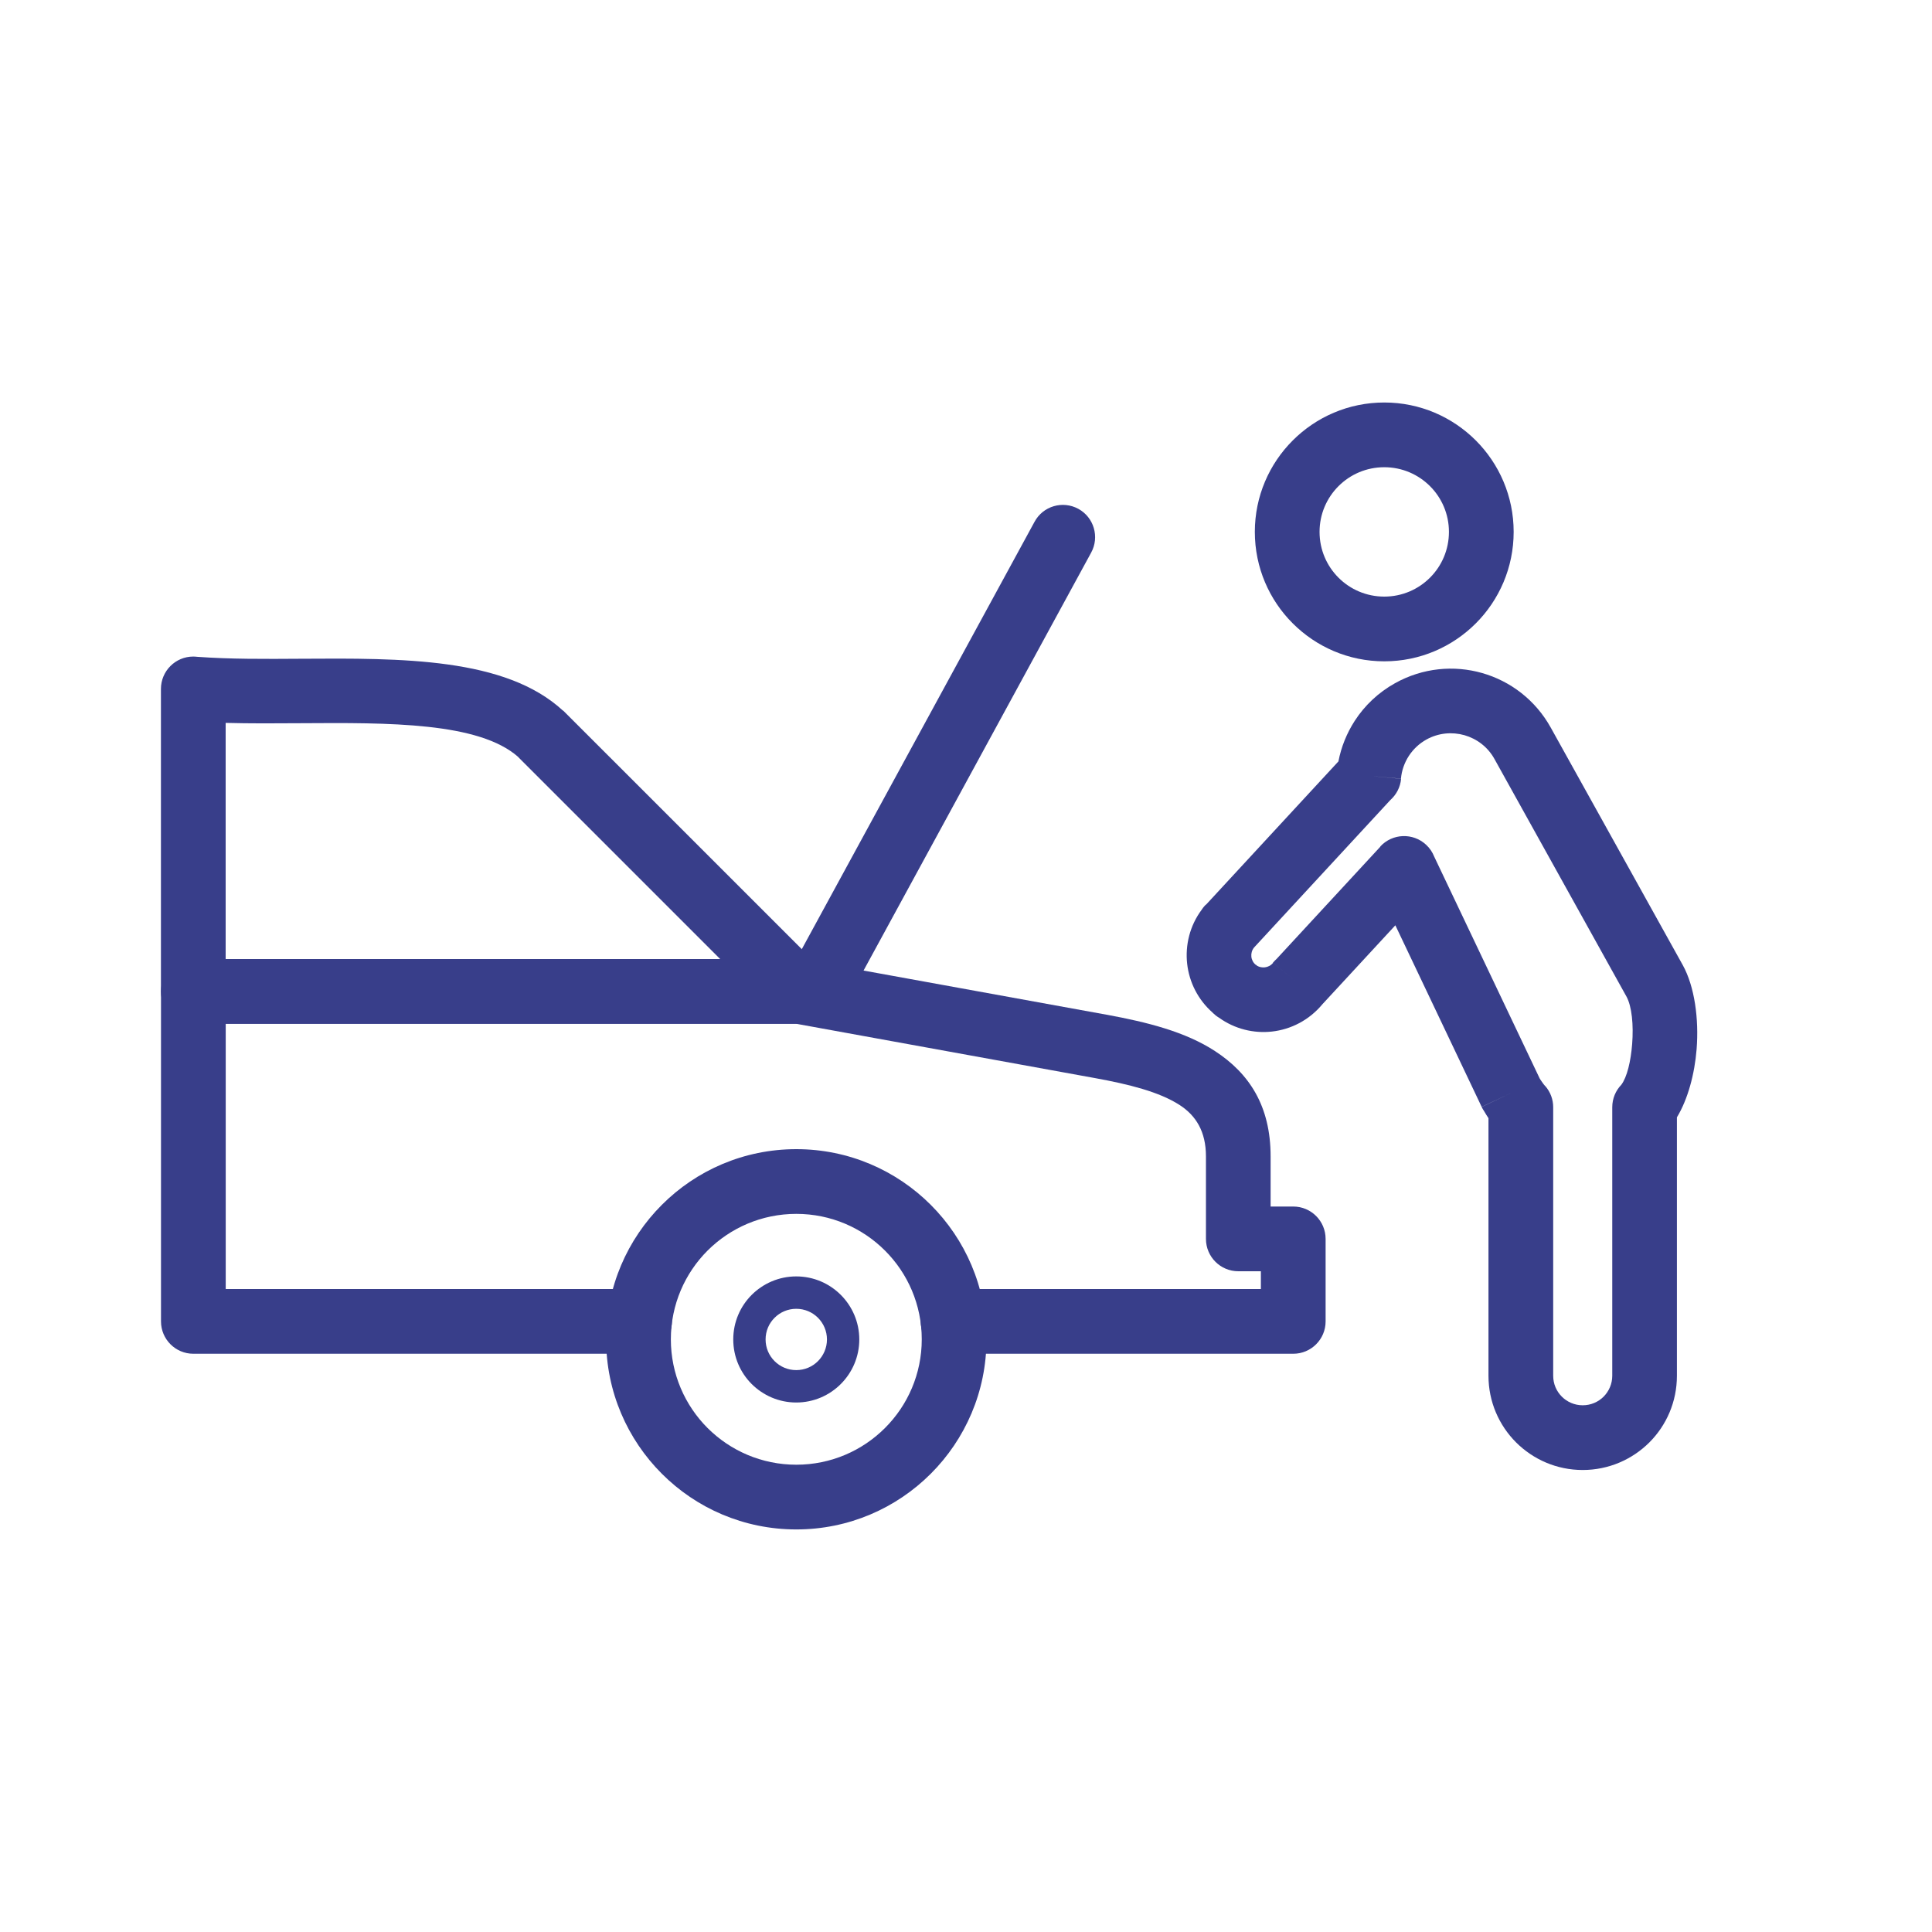
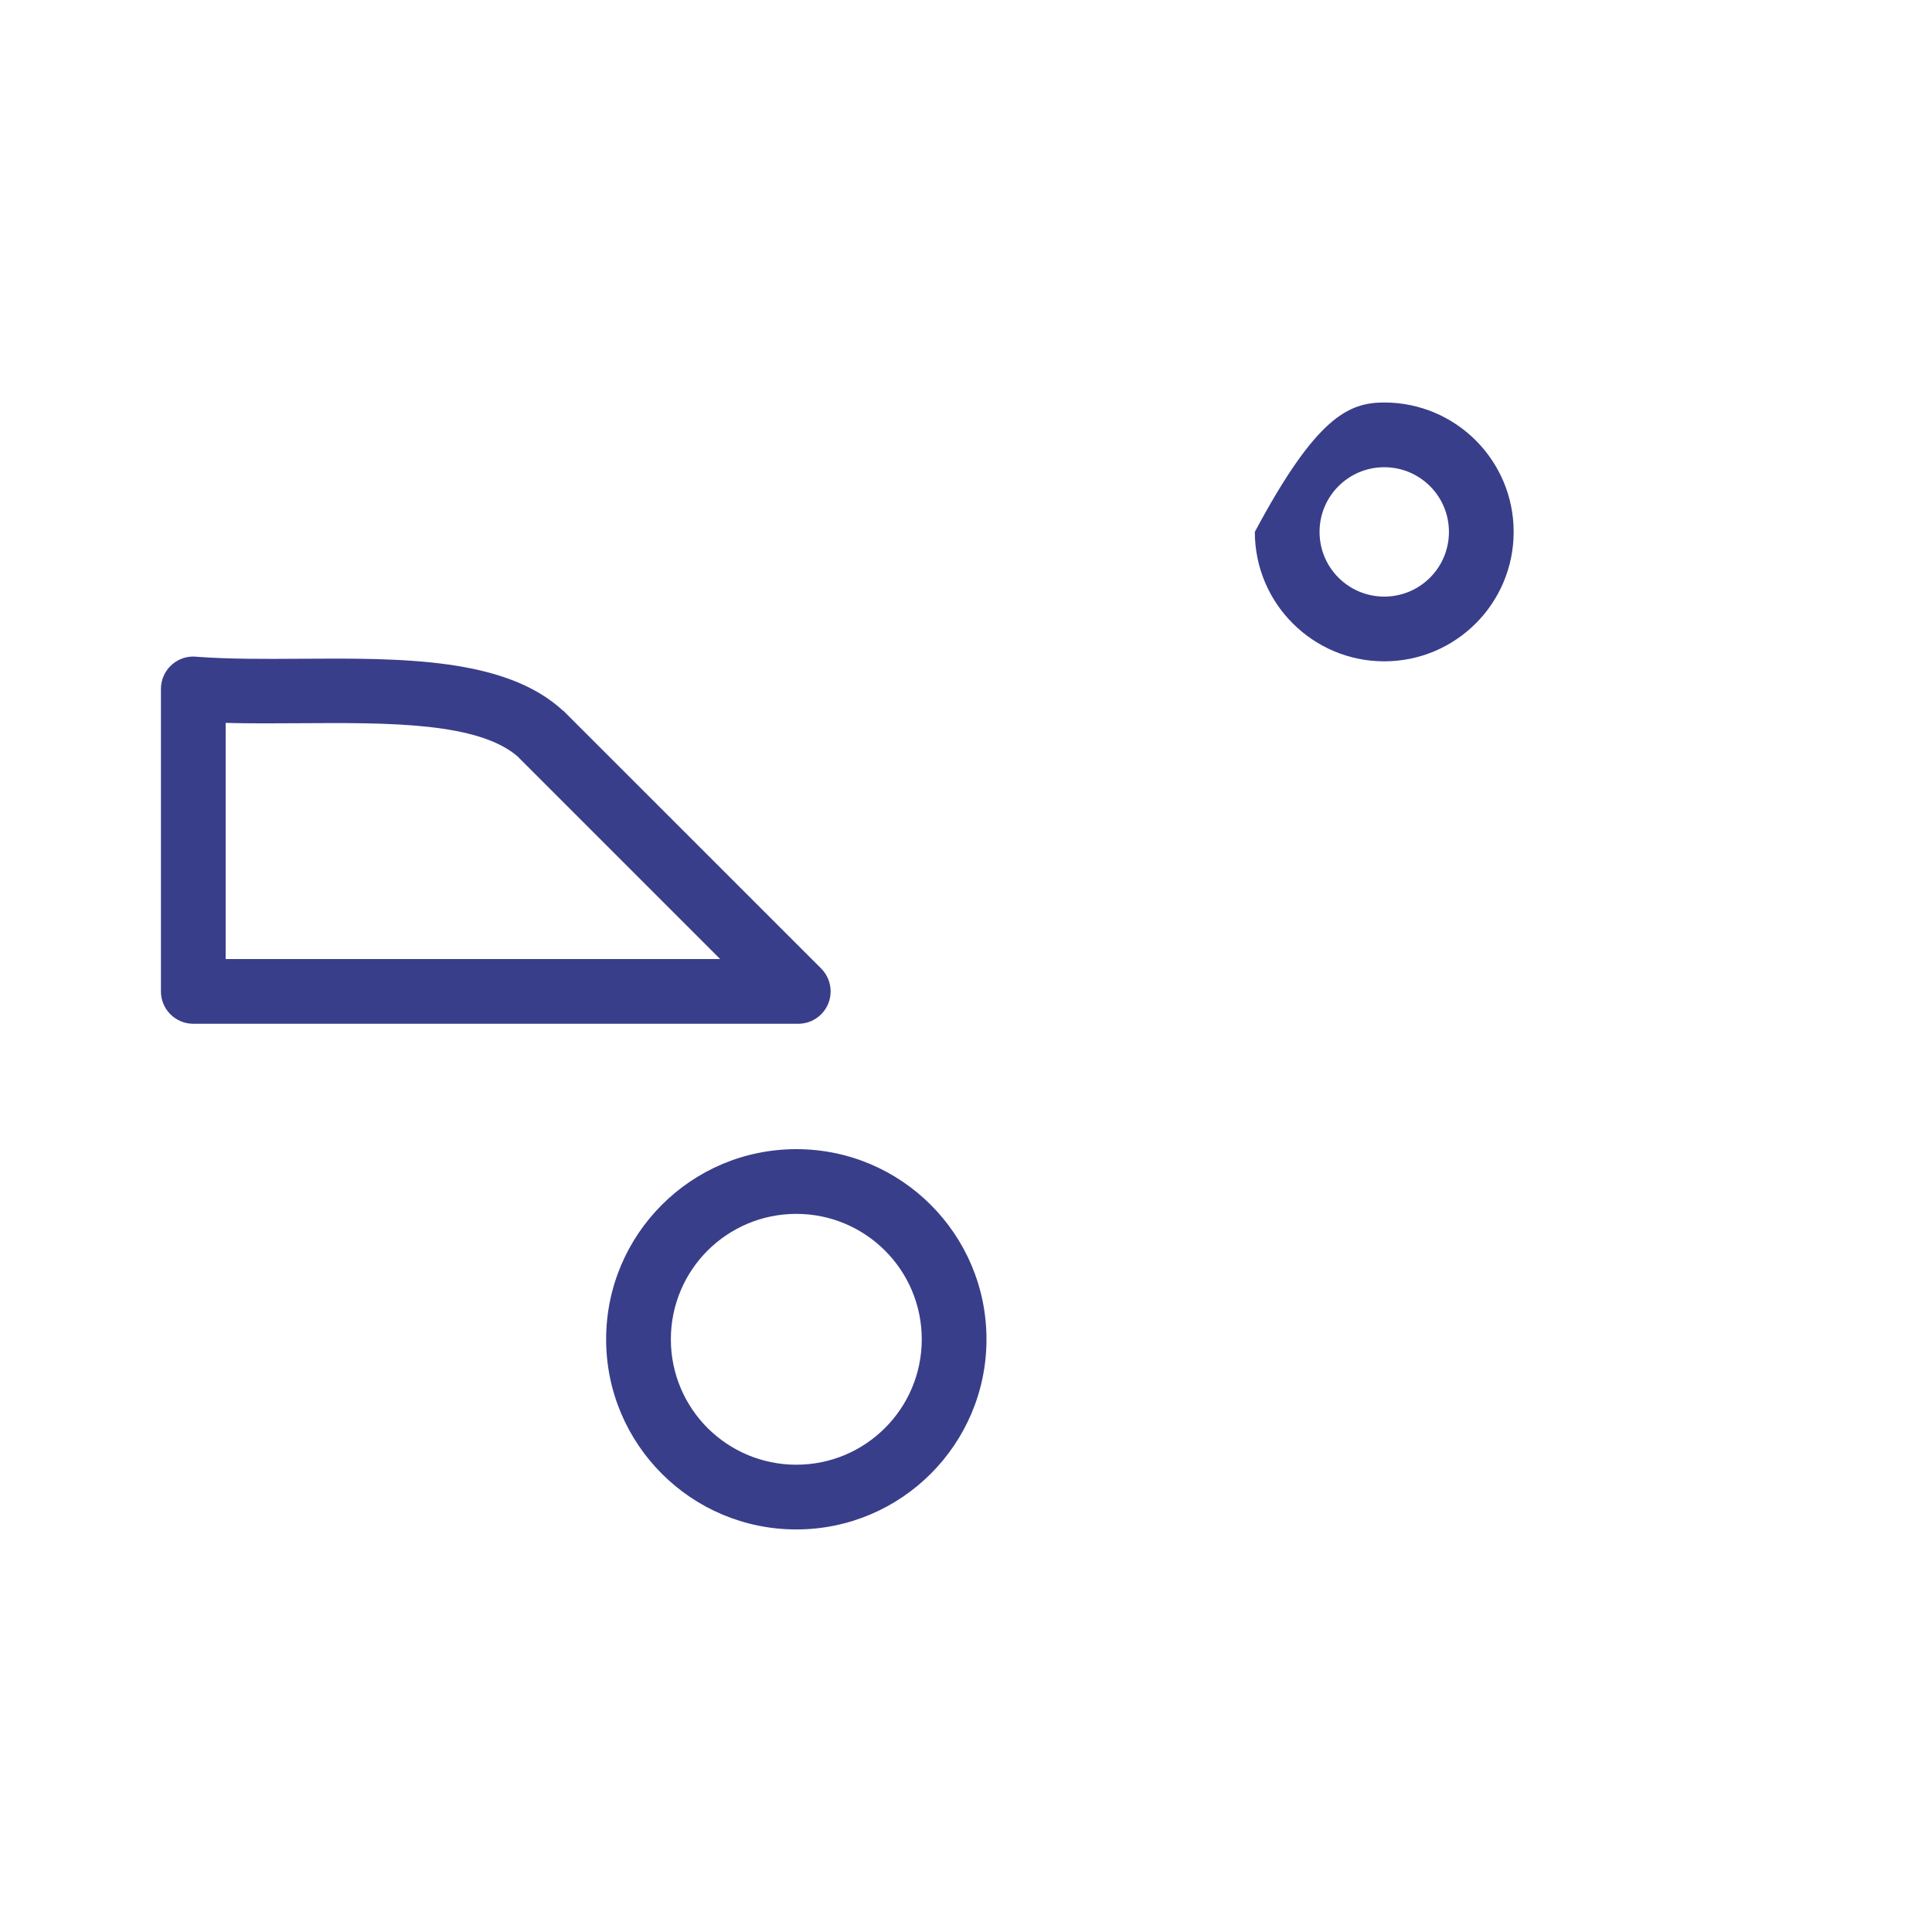
<svg xmlns="http://www.w3.org/2000/svg" width="30" height="30" viewBox="0 0 30 30" fill="none">
-   <path d="M9.93 21.021C10.208 21.021 10.433 20.796 10.433 20.519C10.433 20.241 10.208 20.016 9.93 20.016H3.505V15.897H12.362L17.005 16.741C17.526 16.836 18.001 16.953 18.321 17.161C18.569 17.323 18.726 17.568 18.726 17.957V19.238C18.726 19.515 18.951 19.74 19.228 19.74H19.579V20.016H14.8C14.522 20.016 14.297 20.241 14.297 20.519C14.297 20.796 14.522 21.021 14.8 21.021H20.082C20.359 21.021 20.584 20.796 20.584 20.519V19.238C20.584 18.96 20.359 18.735 20.082 18.735H19.73V17.957C19.73 17.172 19.397 16.667 18.866 16.321C18.408 16.022 17.816 15.872 17.181 15.756L12.53 14.911C12.488 14.899 12.443 14.893 12.396 14.893H3.002C2.725 14.893 2.5 15.117 2.5 15.395V20.519C2.5 20.796 2.725 21.021 3.002 21.021L9.93 21.021Z" fill="#383E8A" />
  <path d="M3.063 10.199C3.57 10.236 4.116 10.233 4.669 10.229C6.235 10.219 7.849 10.209 8.742 11.035L8.744 11.033C8.75 11.039 8.757 11.045 8.763 11.052L12.751 15.039L12.751 15.039C12.947 15.236 12.947 15.554 12.751 15.75C12.653 15.848 12.524 15.897 12.396 15.897V15.897H3.001C2.724 15.897 2.499 15.672 2.499 15.395V10.698C2.499 10.42 2.724 10.195 3.001 10.195C3.022 10.195 3.043 10.197 3.063 10.199ZM4.673 11.23C4.274 11.233 3.877 11.235 3.504 11.225V14.892H11.183L8.048 11.757L8.049 11.756C7.439 11.213 6.036 11.221 4.673 11.23Z" fill="#383E8A" />
  <path d="M12.365 17.844C13.18 17.844 13.918 18.174 14.453 18.709C14.987 19.243 15.318 19.981 15.318 20.797C15.318 21.612 14.987 22.35 14.453 22.884C13.918 23.419 13.18 23.749 12.365 23.749C11.55 23.749 10.811 23.419 10.277 22.884C9.743 22.35 9.412 21.612 9.412 20.797C9.412 19.981 9.743 19.243 10.277 18.709C10.811 18.174 11.55 17.844 12.365 17.844ZM13.742 19.419C13.39 19.067 12.903 18.849 12.365 18.849C11.827 18.849 11.34 19.067 10.987 19.419C10.635 19.771 10.417 20.259 10.417 20.797C10.417 21.334 10.635 21.822 10.987 22.174C11.34 22.526 11.827 22.744 12.365 22.744C12.903 22.744 13.39 22.526 13.742 22.174C14.095 21.822 14.313 21.334 14.313 20.797C14.313 20.259 14.095 19.771 13.742 19.419Z" fill="#383E8A" />
-   <path d="M12.364 19.82C12.635 19.82 12.879 19.93 13.056 20.107C13.233 20.284 13.343 20.529 13.343 20.799C13.343 21.069 13.233 21.314 13.056 21.491C12.879 21.668 12.635 21.778 12.364 21.778C12.094 21.778 11.85 21.668 11.672 21.491C11.495 21.314 11.386 21.069 11.386 20.799C11.386 20.529 11.495 20.284 11.672 20.107C11.85 19.93 12.094 19.82 12.364 19.82ZM12.701 20.462C12.615 20.376 12.496 20.323 12.364 20.323C12.233 20.323 12.114 20.376 12.028 20.462C11.941 20.548 11.888 20.667 11.888 20.799C11.888 20.93 11.941 21.05 12.028 21.136C12.114 21.222 12.233 21.275 12.364 21.275C12.496 21.275 12.615 21.222 12.701 21.136C12.787 21.05 12.841 20.93 12.841 20.799C12.841 20.667 12.787 20.548 12.701 20.462Z" fill="#383E8A" />
-   <path d="M16.944 8.58C17.076 8.337 16.986 8.033 16.744 7.901C16.501 7.769 16.197 7.858 16.065 8.101L12.389 14.851C12.257 15.094 12.347 15.398 12.589 15.53C12.832 15.663 13.136 15.573 13.268 15.33L16.944 8.58Z" fill="#383E8A" />
-   <path d="M21.589 12.423L19.472 14.714L19.472 14.714C19.439 14.756 19.426 14.806 19.431 14.855C19.436 14.904 19.46 14.95 19.5 14.982L19.188 15.373L19.501 14.98C19.508 14.985 19.515 14.991 19.521 14.997C19.557 15.018 19.599 15.025 19.64 15.021C19.689 15.015 19.735 14.992 19.767 14.952L20.158 15.264L19.765 14.95C19.784 14.928 19.804 14.907 19.825 14.888L21.435 13.146L21.433 13.144C21.622 12.94 21.939 12.928 22.143 13.116C22.201 13.169 22.243 13.233 22.27 13.301L23.908 16.746C23.918 16.762 23.929 16.78 23.943 16.799C23.961 16.826 23.978 16.847 23.993 16.864L23.957 16.895L23.957 16.895L23.994 16.863C24.077 16.958 24.118 17.076 24.118 17.193H24.118V21.363C24.118 21.49 24.169 21.604 24.252 21.687C24.335 21.77 24.45 21.821 24.576 21.821C24.703 21.821 24.818 21.77 24.901 21.687C24.983 21.604 25.035 21.49 25.035 21.363V17.194C25.035 17.058 25.088 16.935 25.176 16.844C25.265 16.724 25.323 16.48 25.344 16.212C25.367 15.916 25.34 15.627 25.255 15.473L23.205 11.784C23.102 11.598 22.931 11.471 22.74 11.416C22.548 11.362 22.336 11.38 22.15 11.483C22.035 11.547 21.944 11.635 21.877 11.737C21.807 11.845 21.765 11.966 21.754 12.091L21.256 12.048L21.756 12.093C21.744 12.226 21.681 12.341 21.589 12.423ZM18.726 14.049L20.783 11.823C20.826 11.598 20.913 11.384 21.037 11.192C21.19 10.956 21.401 10.754 21.663 10.608C22.093 10.369 22.578 10.326 23.015 10.451C23.452 10.576 23.841 10.868 24.08 11.298L26.13 14.986C26.314 15.319 26.382 15.821 26.345 16.291C26.314 16.678 26.21 17.067 26.039 17.35V21.363C26.039 21.767 25.876 22.133 25.611 22.398C25.346 22.662 24.98 22.826 24.576 22.826C24.172 22.826 23.807 22.662 23.542 22.398C23.277 22.133 23.113 21.767 23.113 21.363V17.363C23.091 17.33 23.069 17.295 23.047 17.257C23.032 17.235 23.019 17.213 23.007 17.189L23.461 16.973L23.007 17.187L21.667 14.368L20.559 15.567C20.556 15.571 20.553 15.574 20.55 15.578L20.549 15.577L20.535 15.593C20.329 15.841 20.046 15.985 19.75 16.018C19.469 16.049 19.176 15.98 18.929 15.803C18.894 15.782 18.862 15.757 18.832 15.728L18.832 15.728L18.832 15.728L18.833 15.727C18.601 15.524 18.466 15.25 18.434 14.965C18.402 14.675 18.475 14.373 18.662 14.123L18.662 14.122L18.663 14.121L18.67 14.112L18.67 14.111L18.677 14.102L18.678 14.1L18.684 14.092L18.687 14.089L18.692 14.082L18.695 14.079L18.7 14.073L18.703 14.069L18.708 14.064L18.71 14.061L18.71 14.062C18.715 14.057 18.719 14.052 18.724 14.047L18.724 14.047L18.724 14.047L18.726 14.049L18.726 14.049Z" fill="#383E8A" />
-   <path d="M21.495 6.25C22.05 6.25 22.552 6.475 22.916 6.839C23.279 7.202 23.504 7.705 23.504 8.259C23.504 8.814 23.279 9.317 22.916 9.68C22.552 10.044 22.05 10.269 21.495 10.269C20.94 10.269 20.438 10.044 20.074 9.68C19.71 9.317 19.485 8.814 19.485 8.259C19.485 7.705 19.71 7.202 20.074 6.839C20.438 6.475 20.94 6.25 21.495 6.25ZM22.205 7.549C22.023 7.367 21.772 7.255 21.495 7.255C21.217 7.255 20.966 7.367 20.784 7.549C20.602 7.731 20.49 7.982 20.49 8.259C20.49 8.537 20.602 8.788 20.784 8.97C20.966 9.152 21.217 9.264 21.495 9.264C21.772 9.264 22.023 9.152 22.205 8.97C22.387 8.788 22.499 8.537 22.499 8.259C22.499 7.982 22.387 7.731 22.205 7.549Z" fill="#383E8A" />
+   <path d="M21.495 6.25C22.05 6.25 22.552 6.475 22.916 6.839C23.279 7.202 23.504 7.705 23.504 8.259C23.504 8.814 23.279 9.317 22.916 9.68C22.552 10.044 22.05 10.269 21.495 10.269C20.94 10.269 20.438 10.044 20.074 9.68C19.71 9.317 19.485 8.814 19.485 8.259C20.438 6.475 20.94 6.25 21.495 6.25ZM22.205 7.549C22.023 7.367 21.772 7.255 21.495 7.255C21.217 7.255 20.966 7.367 20.784 7.549C20.602 7.731 20.49 7.982 20.49 8.259C20.49 8.537 20.602 8.788 20.784 8.97C20.966 9.152 21.217 9.264 21.495 9.264C21.772 9.264 22.023 9.152 22.205 8.97C22.387 8.788 22.499 8.537 22.499 8.259C22.499 7.982 22.387 7.731 22.205 7.549Z" fill="#383E8A" />
</svg>